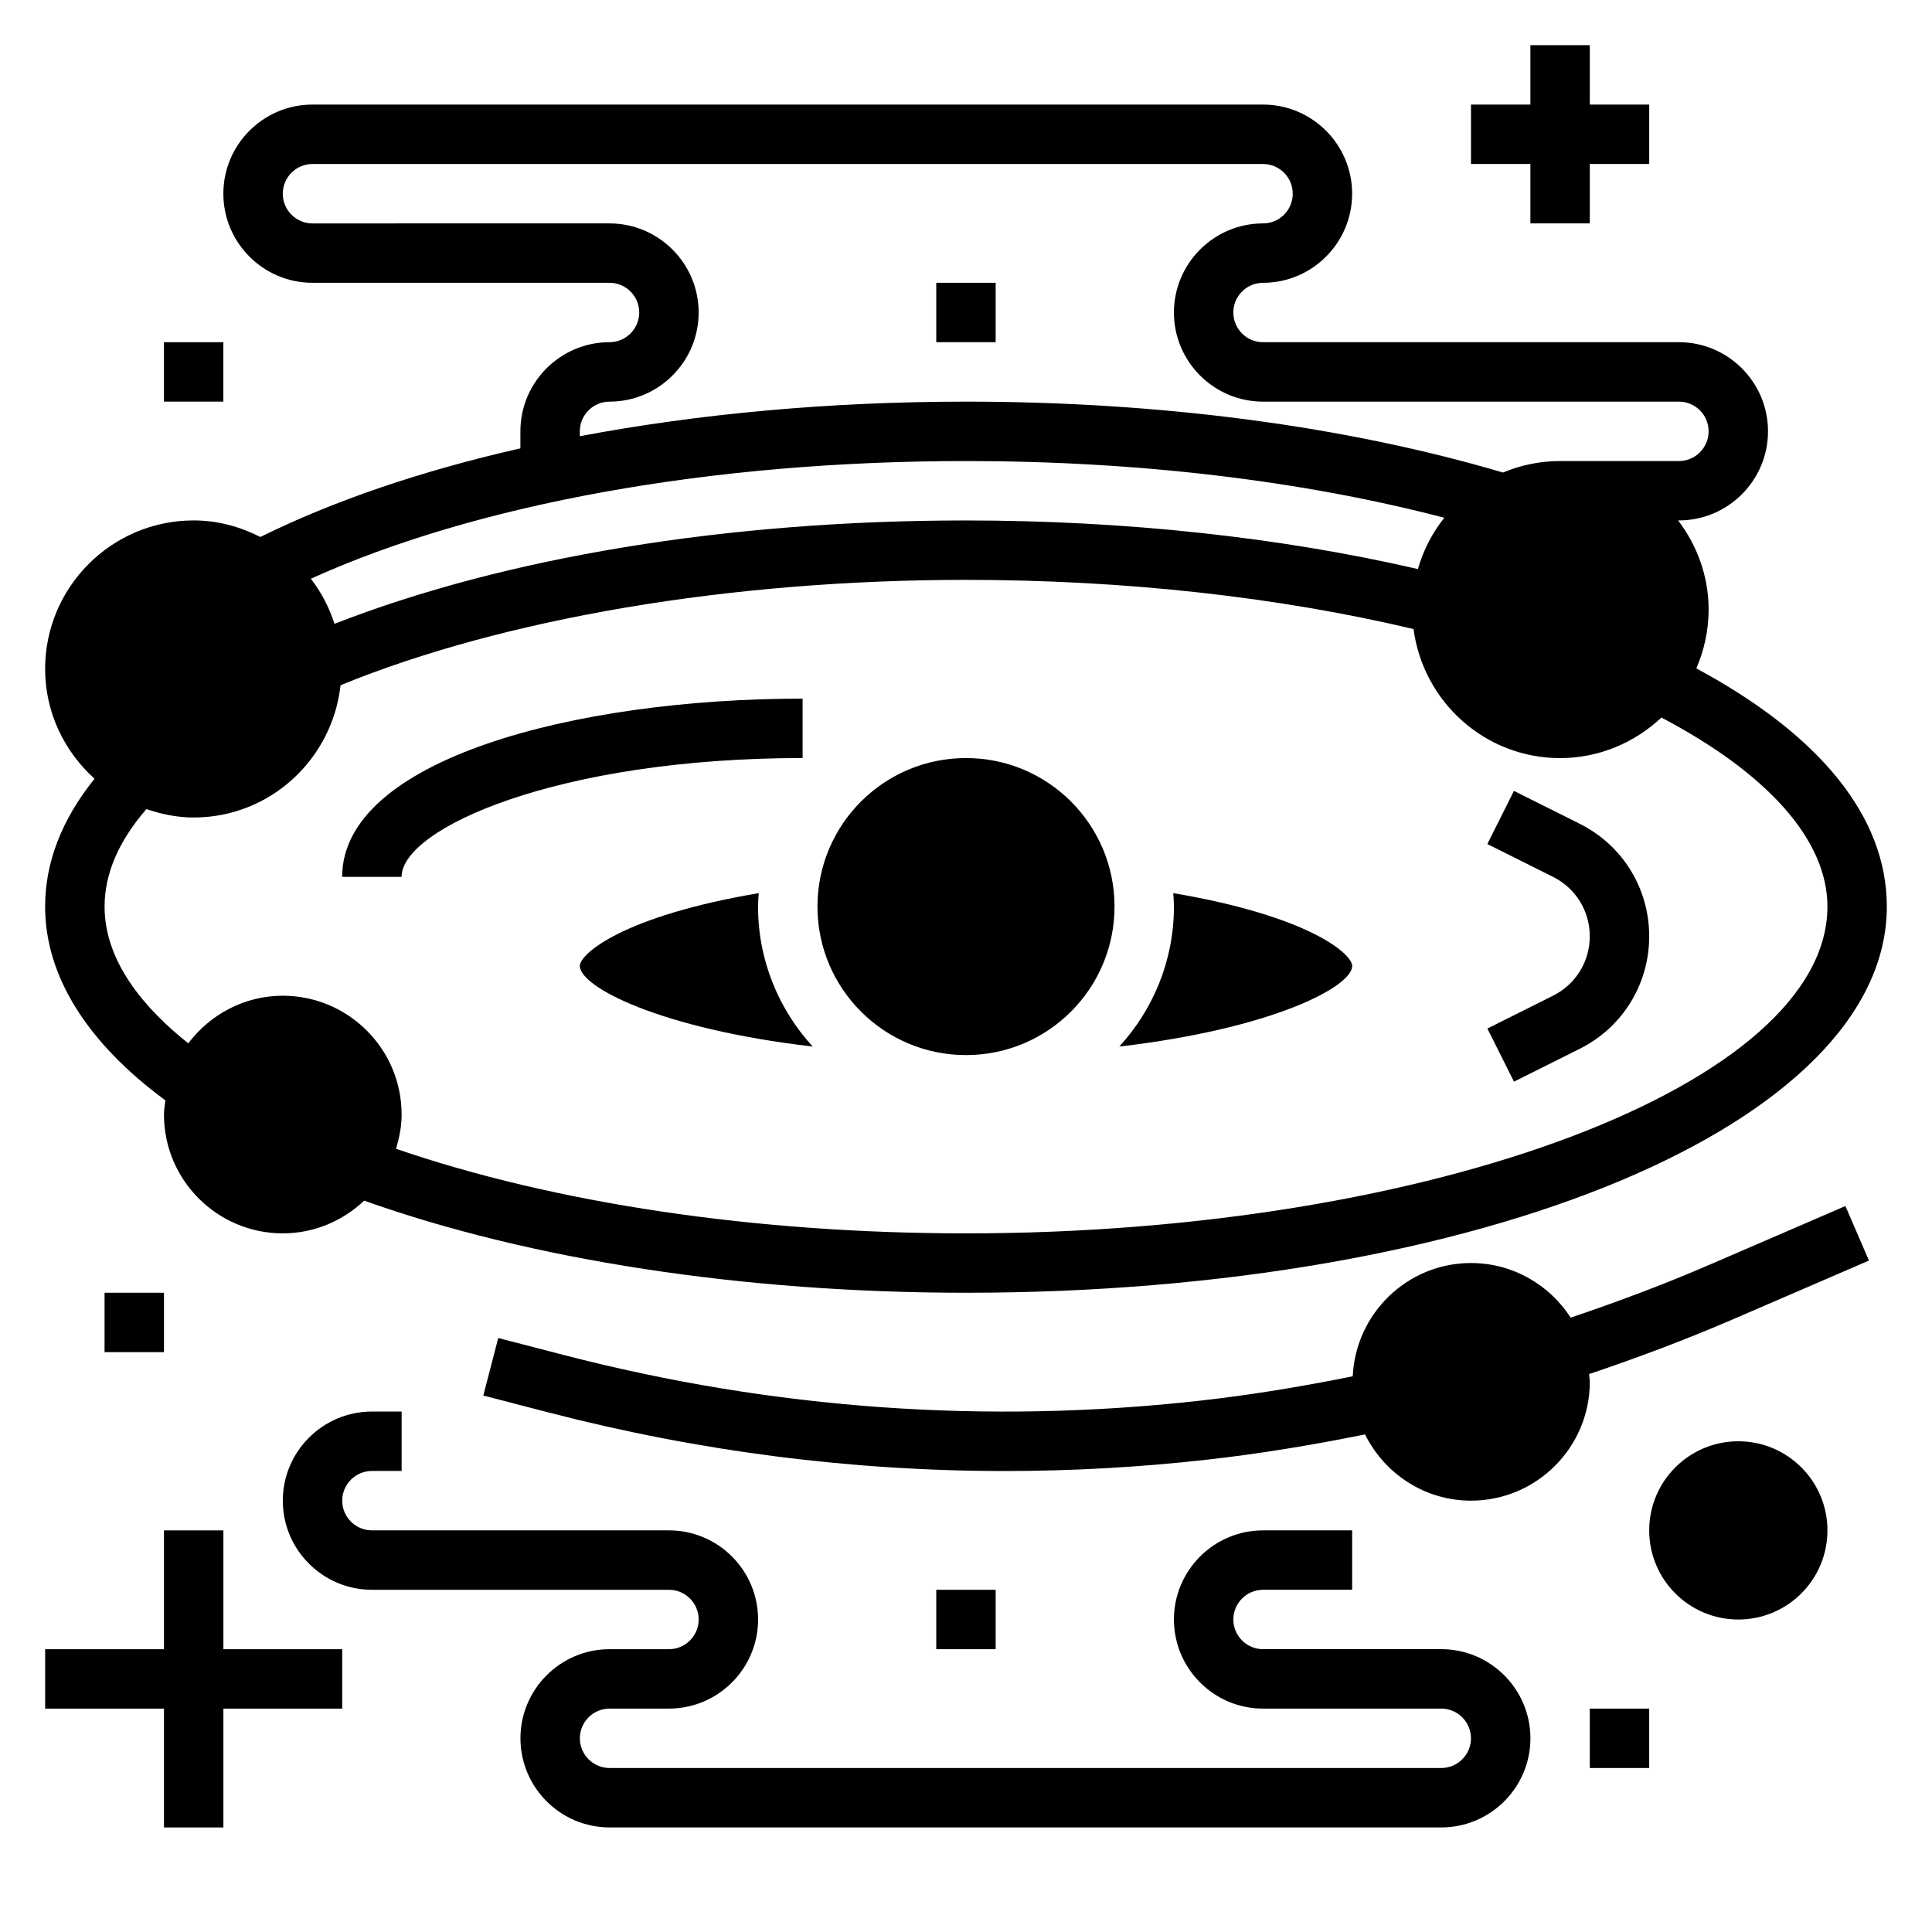
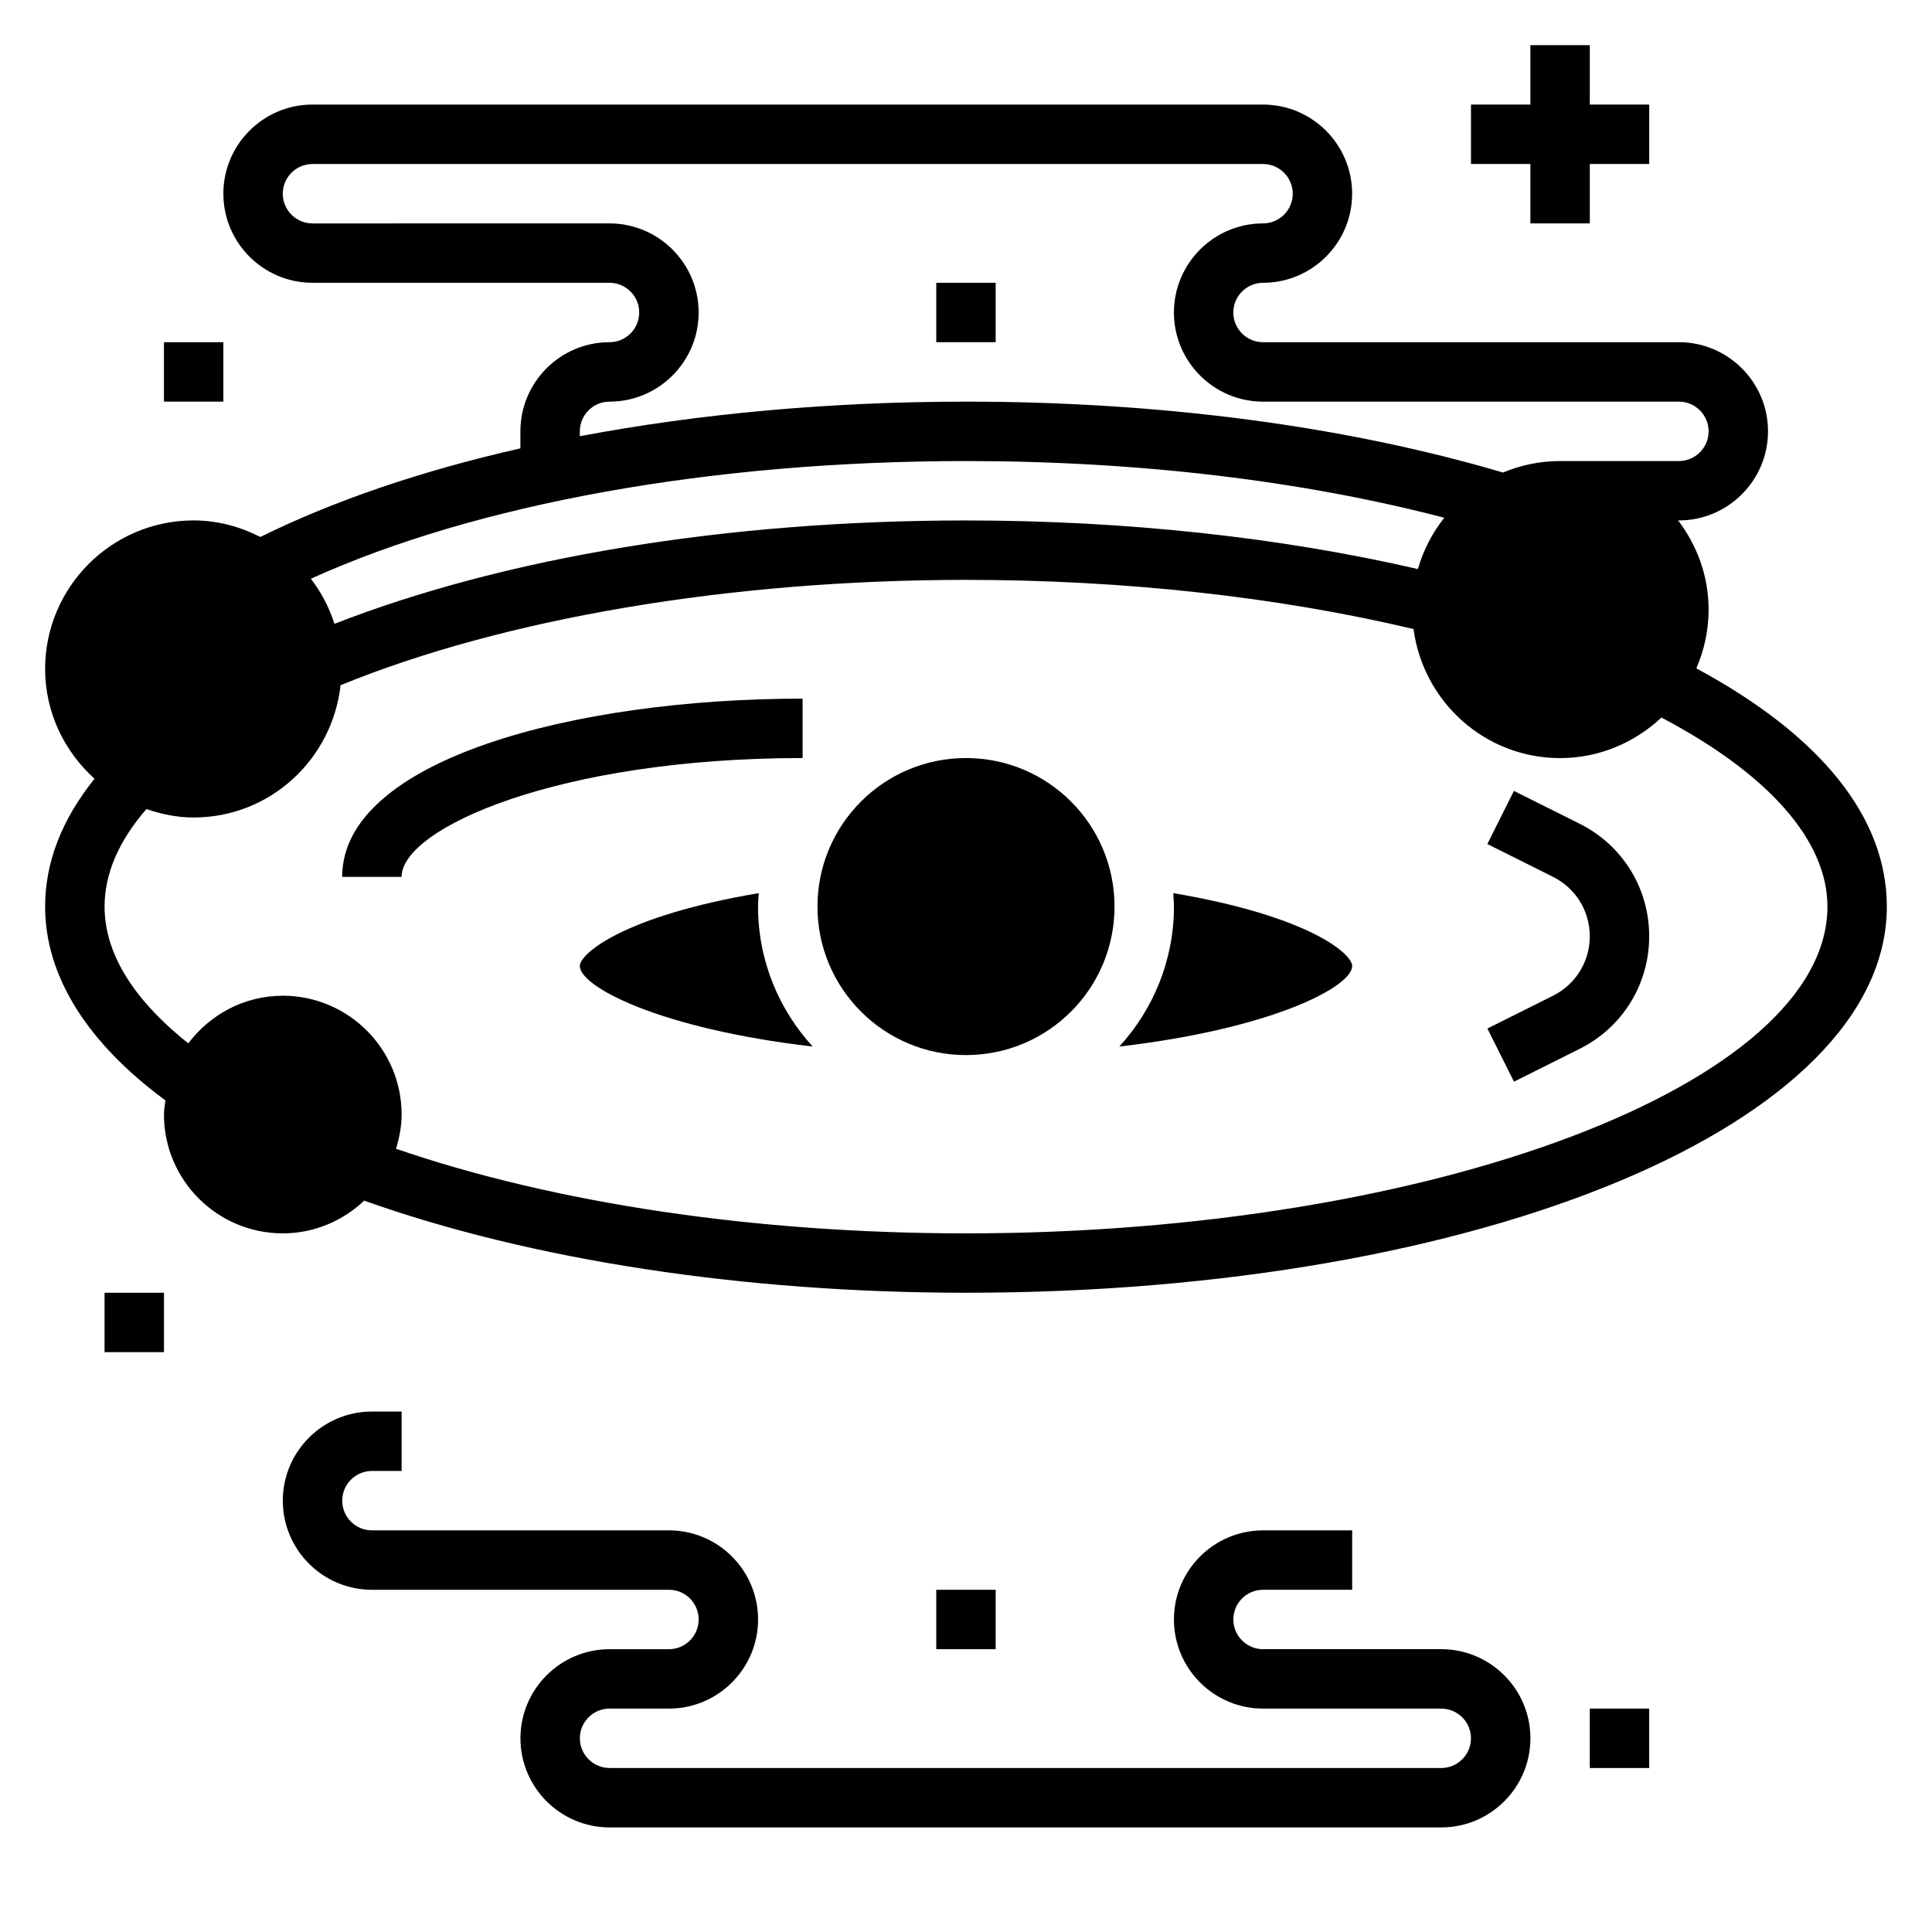
<svg xmlns="http://www.w3.org/2000/svg" fill="#000000" width="800px" height="800px" version="1.1" viewBox="144 144 512 512">
  <g>
    <path d="m345.07 380.69c-35.832 6.062-47.41 16.035-47.41 19.312 0 5.465 20.957 16.594 61.707 21.348-8.957-9.801-14.477-22.797-14.477-37.094 0-1.203 0.102-2.375 0.18-3.566z" />
    <path d="m439.36 384.25c0 21.738-17.621 39.359-39.359 39.359s-39.363-17.621-39.363-39.359c0-21.738 17.625-39.359 39.363-39.359s39.359 17.621 39.359 39.359" />
    <path d="m502.34 400c0-3.273-11.578-13.25-47.414-19.309 0.078 1.188 0.18 2.359 0.18 3.562 0 14.297-5.519 27.293-14.477 37.094 40.754-4.754 61.711-15.887 61.711-21.348z" />
    <path d="m356.7 344.89v-15.742c-60.641-0.004-122.02 16.223-122.02 47.23h15.742c0-12.84 41.398-31.488 106.27-31.488z" />
-     <path d="m597.11 479.14c-12.051 5.211-24.434 9.848-36.863 14.051-5.613-8.691-15.336-14.477-26.418-14.477-16.855 0-30.551 13.344-31.34 30.016-13.352 2.699-26.867 4.938-40.328 6.445-56.52 6.352-113.27 2.297-168.64-12.059l-17.484-4.527-3.953 15.242 17.484 4.535c39.746 10.297 80.176 15.469 120.74 15.469 17.863 0 35.746-1 53.609-3.008 13.965-1.566 27.977-3.891 41.824-6.691 5.152 10.359 15.75 17.555 28.086 17.555 17.367 0 31.488-14.121 31.488-31.488 0-0.699-0.164-1.355-0.203-2.047 12.895-4.352 25.742-9.172 38.242-14.57l35.938-15.523-6.242-14.453z" />
-     <path d="m628.29 549.57c0 13.043-10.574 23.617-23.617 23.617s-23.617-10.574-23.617-23.617c0-13.043 10.574-23.617 23.617-23.617s23.617 10.574 23.617 23.617" />
-     <path d="m203.2 549.57h-15.746v31.488h-31.488v15.746h31.488v31.488h15.746v-31.488h31.488v-15.746h-31.488z" />
    <path d="m525.95 581.05h-47.23c-4.336 0-7.871-3.535-7.871-7.871 0-4.336 3.535-7.871 7.871-7.871h23.617v-15.742h-23.617c-13.02 0-23.617 10.598-23.617 23.617s10.598 23.617 23.617 23.617h47.23c4.336 0 7.871 3.535 7.871 7.871 0 4.336-3.535 7.871-7.871 7.871l-220.41-0.004c-4.336 0-7.871-3.535-7.871-7.871s3.535-7.871 7.871-7.871h15.742c13.02 0 23.617-10.598 23.617-23.617 0-13.02-10.598-23.617-23.617-23.617h-78.719c-4.336 0-7.871-3.535-7.871-7.871 0-4.336 3.535-7.871 7.871-7.871h7.871v-15.742h-7.871c-13.02 0-23.617 10.598-23.617 23.617s10.598 23.617 23.617 23.617h78.719c4.336 0 7.871 3.535 7.871 7.871s-3.535 7.871-7.871 7.871h-15.742c-13.02 0-23.617 10.598-23.617 23.617s10.598 23.617 23.617 23.617h220.42c13.02 0 23.617-10.598 23.617-23.617-0.004-13.023-10.598-23.621-23.621-23.621z" />
    <path d="m187.83 435.61c-0.148 1.242-0.379 2.469-0.379 3.754 0 17.367 14.121 31.488 31.488 31.488 8.359 0 15.926-3.328 21.57-8.668 44.137 15.711 100.41 24.41 159.49 24.41 136.84 0 244.03-44.949 244.03-102.34 0-23.617-17.43-45.328-50.484-63.125 2.07-4.793 3.254-10.055 3.254-15.594 0-8.895-3.078-17.02-8.078-23.617h0.203c13.02 0 23.617-10.598 23.617-23.617s-10.598-23.617-23.617-23.617l-110.21 0.004c-4.336 0-7.871-3.535-7.871-7.871 0-4.336 3.535-7.871 7.871-7.871 13.02 0 23.617-10.598 23.617-23.617s-10.598-23.617-23.617-23.617h-251.91c-13.02 0-23.613 10.594-23.613 23.613s10.598 23.617 23.617 23.617h78.719c4.336 0 7.871 3.535 7.871 7.871s-3.535 7.871-7.871 7.871c-13.02 0-23.617 10.598-23.617 23.617v4.519c-26.039 5.902-49.383 13.832-68.91 23.48-5.348-2.707-11.297-4.383-17.684-4.383-21.703 0-39.359 17.656-39.359 39.359 0 11.578 5.117 21.891 13.098 29.102-8.648 10.738-13.098 22.098-13.098 33.875 0 18.383 11.086 36.039 31.867 51.352zm109.83-177.3c0-4.336 3.535-7.871 7.871-7.871 13.02 0 23.617-10.598 23.617-23.617s-10.598-23.617-23.617-23.617l-78.723 0.004c-4.336 0-7.871-3.535-7.871-7.875 0-4.336 3.535-7.871 7.871-7.871h251.91c4.336 0 7.871 3.535 7.871 7.871 0 4.336-3.535 7.871-7.871 7.871-13.02 0-23.617 10.598-23.617 23.617s10.598 23.617 23.617 23.617h110.21c4.336 0 7.871 3.535 7.871 7.871 0 4.336-3.535 7.871-7.871 7.871h-31.488c-5.359 0-10.469 1.094-15.129 3.047-41.508-12.27-90.598-18.789-142.31-18.789-36.055 0-70.801 3.203-102.34 9.164zm102.34 7.875c45.648 0 89.109 5.195 126.75 15.027-3.172 3.992-5.551 8.574-6.992 13.594-36.367-8.398-77.523-12.879-119.75-12.879-63.34 0-122.18 9.762-167.37 27.395-1.41-4.375-3.512-8.391-6.258-11.949 43.828-19.887 106.26-31.188 173.62-31.188zm-217.2 92.227c3.961 1.348 8.125 2.234 12.523 2.234 20.23 0 36.746-15.398 38.926-35.055 43.348-17.727 103.31-27.918 165.75-27.918 41.988 0 82.82 4.535 118.6 13.035 2.562 19.246 18.906 34.195 38.836 34.195 10.406 0 19.812-4.133 26.859-10.746 28.316 14.902 43.992 32.535 43.992 50.105 0 46.934-104.54 86.594-228.29 86.594-55.93 0-109.07-7.988-151.05-22.418 0.871-2.898 1.484-5.898 1.484-9.07 0-17.367-14.121-31.488-31.488-31.488-10.258 0-19.293 5.008-25.047 12.617-11.305-8.98-22.184-21.418-22.184-36.234 0-8.699 3.731-17.371 11.09-25.852z" />
    <path d="m392.12 565.31h15.742v15.742h-15.742z" />
    <path d="m555.58 407.87-17.406 8.699 7.047 14.082 17.406-8.699c11.363-5.684 18.426-17.113 18.426-29.828s-7.062-24.145-18.438-29.828l-17.406-8.699-7.047 14.082 17.418 8.703c5.996 3 9.73 9.027 9.73 15.742s-3.734 12.746-9.73 15.746z" />
    <path d="m549.57 203.2h15.746v-15.746h15.742v-15.742h-15.742v-15.746h-15.746v15.746h-15.742v15.742h15.742z" />
    <path d="m392.12 218.94h15.742v15.742h-15.742z" />
    <path d="m187.45 234.69h15.742v15.742h-15.742z" />
    <path d="m565.31 596.8h15.742v15.742h-15.742z" />
    <path d="m171.71 486.59h15.742v15.742h-15.742z" />
  </g>
</svg>